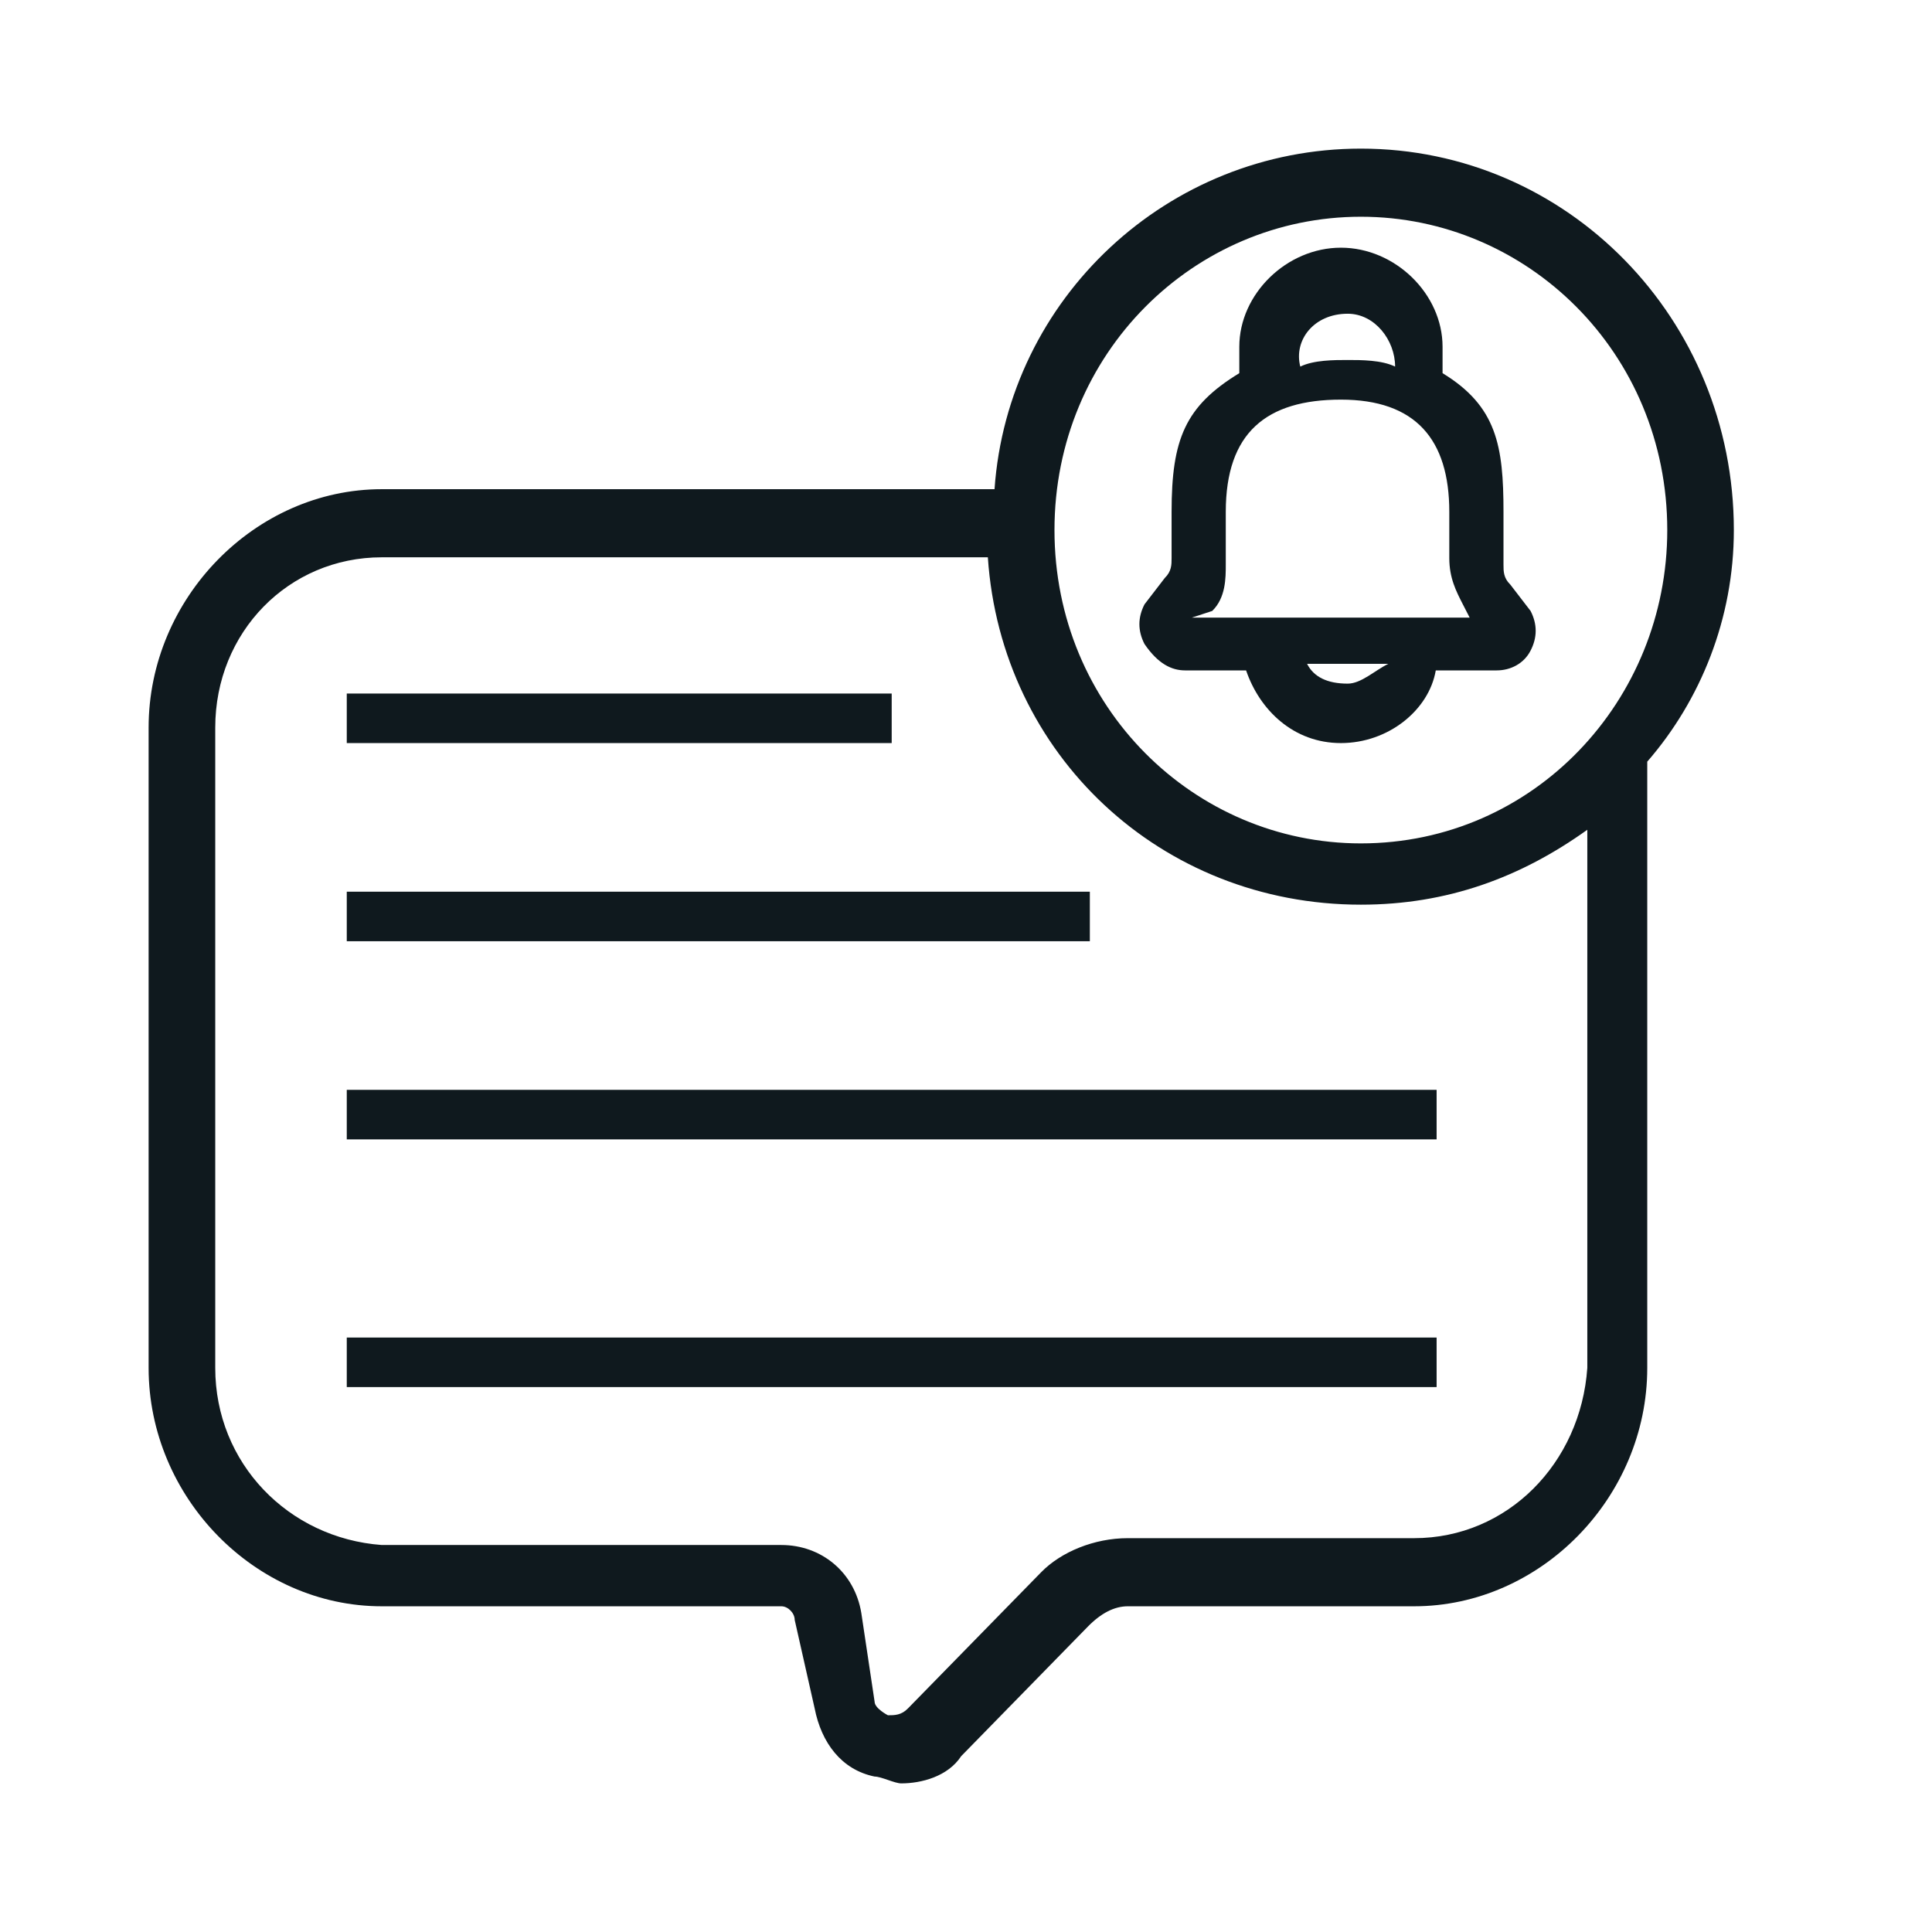
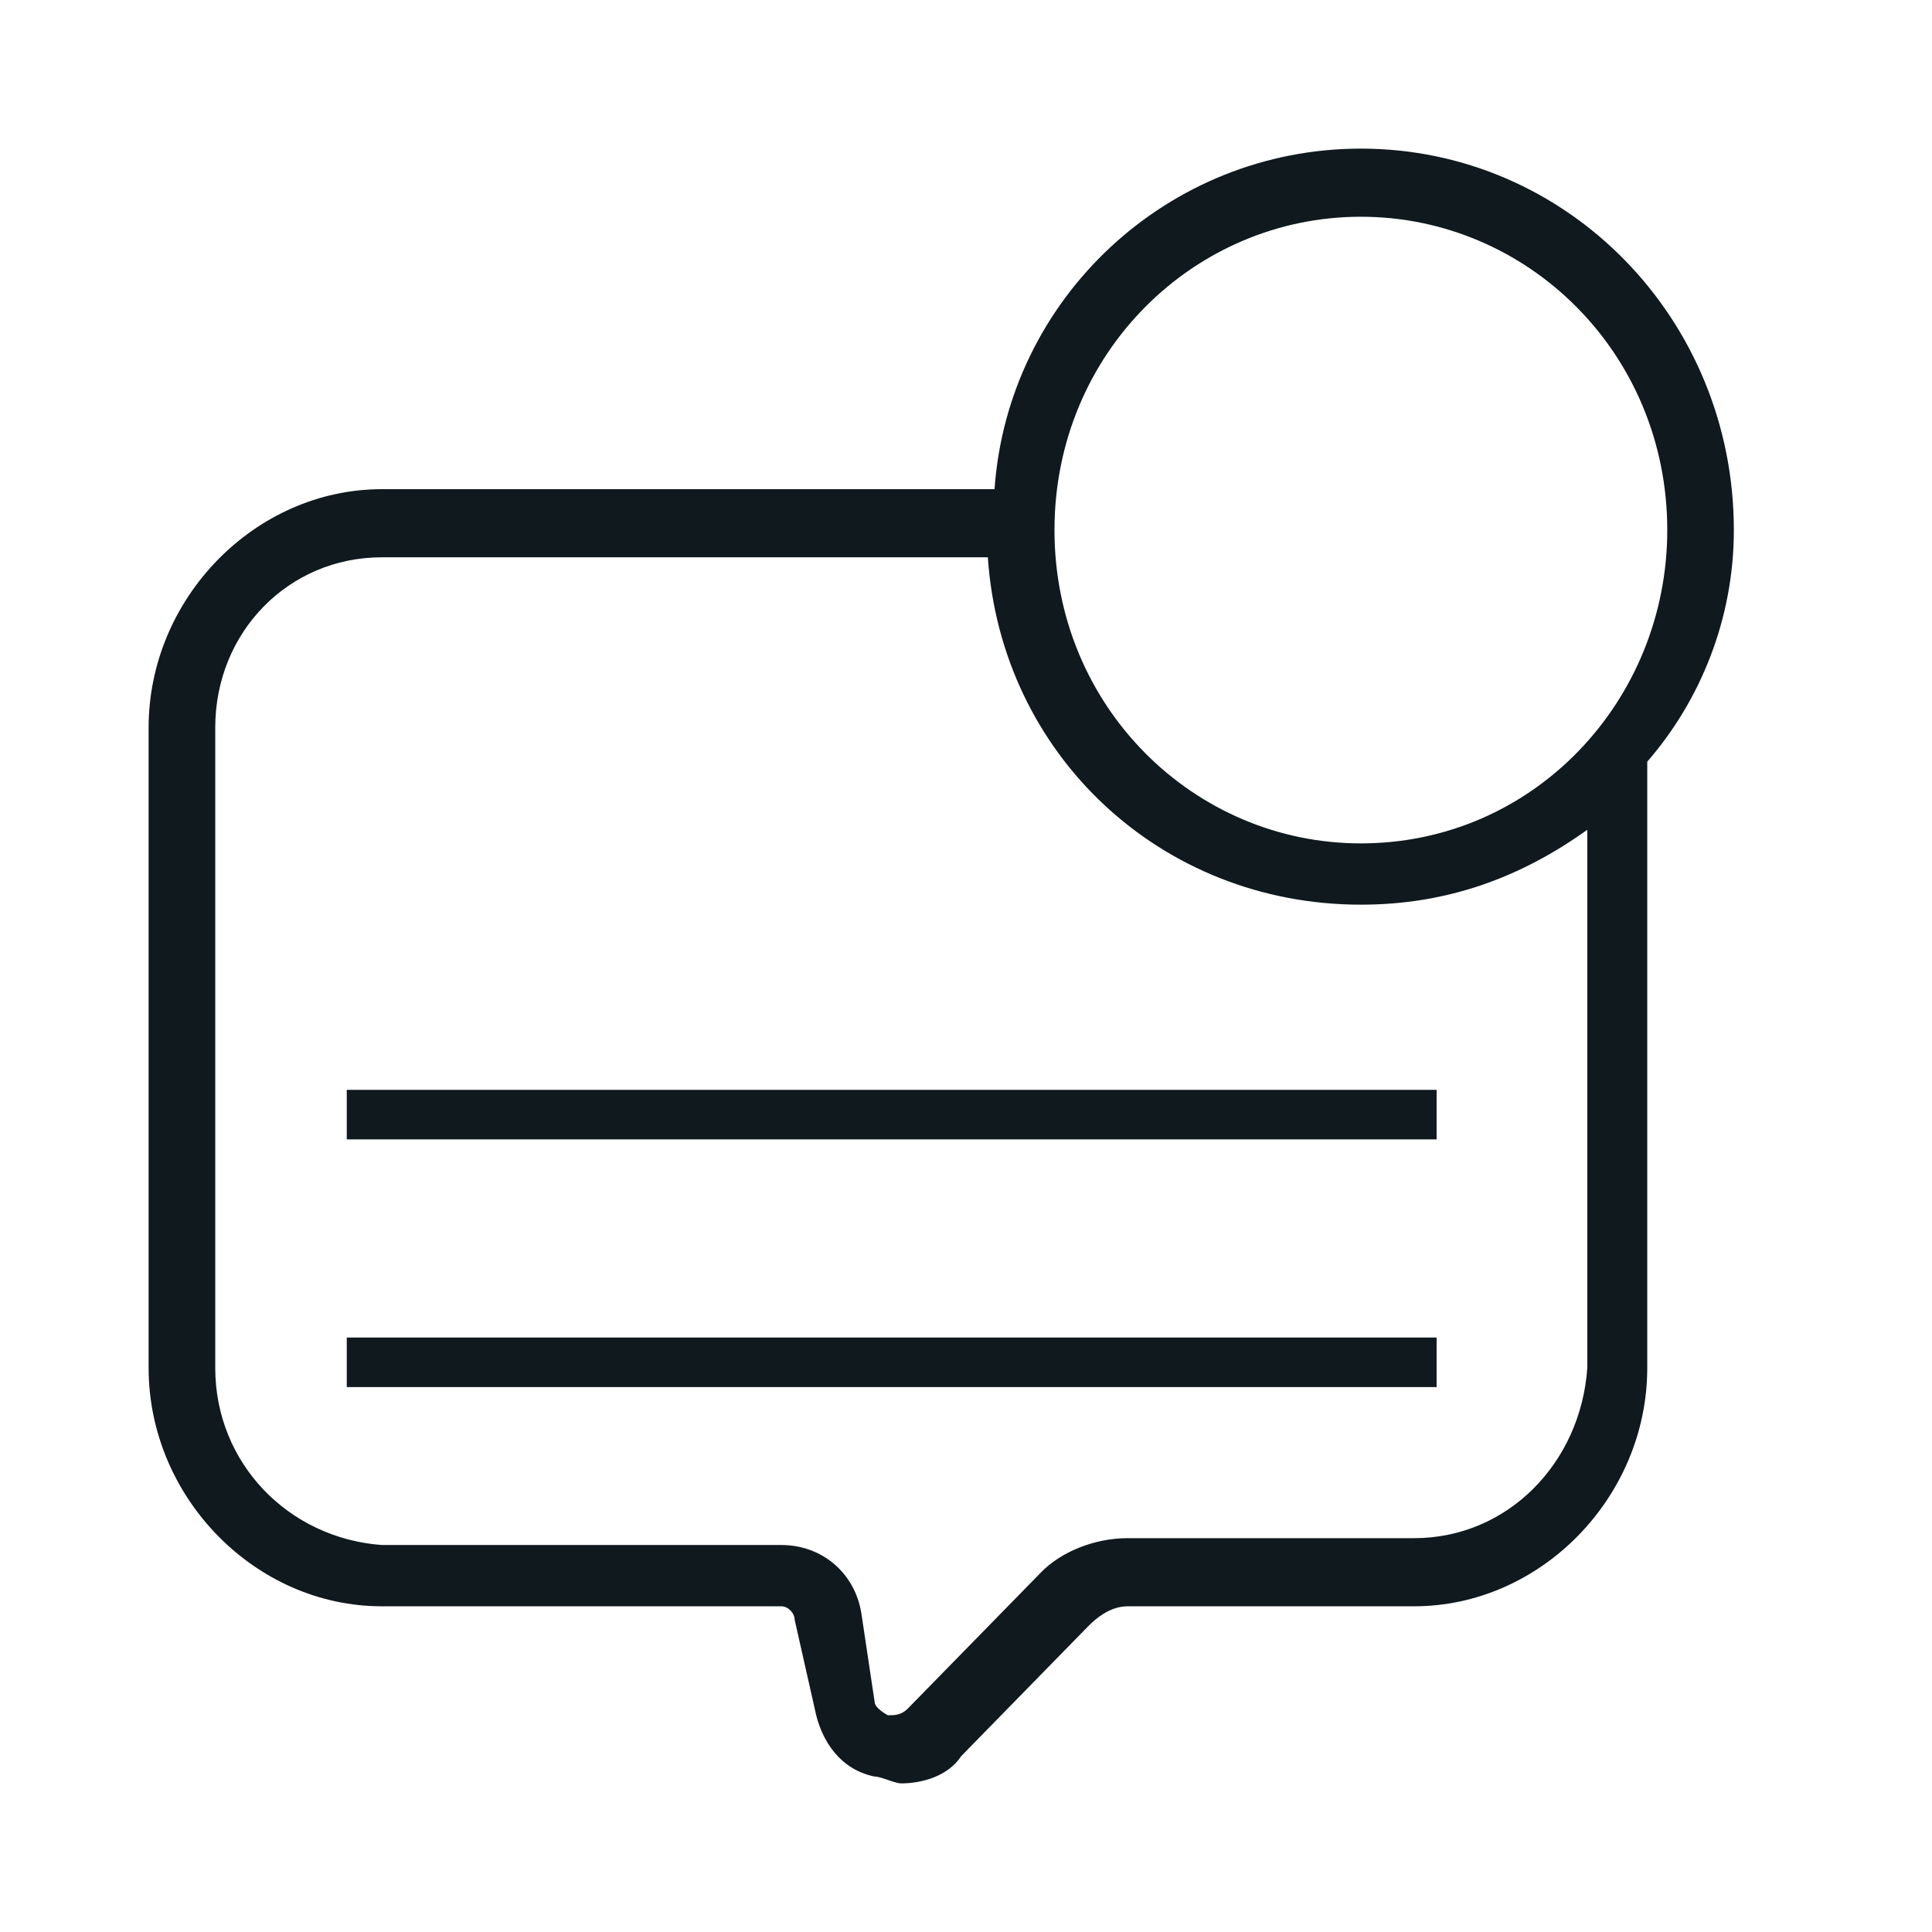
<svg xmlns="http://www.w3.org/2000/svg" width="39" height="39" viewBox="0 0 39 39" fill="none">
-   <path d="M30.487 11.8C30.35 11.667 30.35 11.533 30.35 11.4V10.333C30.35 9 30.214 8.2 29.12 7.533C29.12 7.4 29.12 7.267 29.12 7C29.12 5.933 28.162 5 27.068 5C25.974 5 25.017 5.933 25.017 7C25.017 7.133 25.017 7.267 25.017 7.533C23.923 8.2 23.65 8.867 23.65 10.333V11.267C23.65 11.4 23.65 11.533 23.513 11.667L23.103 12.2C22.966 12.467 22.966 12.733 23.103 13C23.376 13.4 23.65 13.533 23.923 13.533H25.154C25.427 14.333 26.111 15 27.068 15C28.026 15 28.846 14.333 28.983 13.533H30.214C30.487 13.533 30.761 13.4 30.897 13.133C31.034 12.867 31.034 12.6 30.897 12.333L30.487 11.8ZM27.205 6.333C27.752 6.333 28.162 6.867 28.162 7.4C27.889 7.267 27.479 7.267 27.205 7.267C26.932 7.267 26.521 7.267 26.248 7.4C26.111 6.867 26.521 6.333 27.205 6.333ZM27.205 13.8C26.795 13.8 26.521 13.667 26.385 13.4H28.026C27.752 13.533 27.479 13.8 27.205 13.8ZM24.06 12.467L24.47 12.333C24.744 12.067 24.744 11.667 24.744 11.4V10.333C24.744 8.733 25.564 8.067 27.068 8.067C28.573 8.067 29.256 8.867 29.256 10.333V11.267C29.256 11.667 29.393 11.933 29.53 12.2L29.667 12.467H24.06Z" fill="#0F191E" />
  <path d="M29 27H7V28H29V27Z" fill="#0F191E" />
  <path d="M29 22H7V23H29V22Z" fill="#0F191E" />
-   <path d="M22 18H7V19H22V18Z" fill="#0F191E" />
-   <path d="M18 14H7V15H18V14Z" fill="#0F191E" />
  <path d="M27.471 3C23.571 3 20.345 6.025 20.076 9.875H7.706C5.151 9.875 3 12.075 3 14.688V27.613C3 30.225 5.151 32.425 7.706 32.425H15.773C15.908 32.425 16.042 32.562 16.042 32.7L16.445 34.487C16.58 35.175 16.983 35.725 17.655 35.862C17.79 35.862 18.059 36 18.193 36C18.597 36 19.134 35.862 19.403 35.45L21.958 32.837C22.227 32.562 22.496 32.425 22.765 32.425H28.546C31.101 32.425 33.252 30.225 33.252 27.613V15.375C34.328 14.137 35 12.488 35 10.7C35 6.438 31.639 3 27.471 3ZM32.042 27.613C31.908 29.538 30.429 31.05 28.546 31.05H22.765C22.092 31.05 21.42 31.325 21.017 31.738L18.328 34.487C18.193 34.625 18.059 34.625 17.924 34.625C17.924 34.625 17.655 34.487 17.655 34.35L17.387 32.562C17.252 31.738 16.58 31.188 15.773 31.188H7.706C5.824 31.05 4.345 29.538 4.345 27.613V14.688C4.345 12.762 5.824 11.25 7.706 11.25H19.941C20.21 15.238 23.437 18.262 27.471 18.262C29.218 18.262 30.698 17.712 32.042 16.75V27.613V27.613ZM27.471 17.025C24.109 17.025 21.286 14.275 21.286 10.7C21.286 7.125 24.109 4.375 27.471 4.375C30.832 4.375 33.656 7.125 33.656 10.7C33.656 14.137 30.966 17.025 27.471 17.025Z" fill="#0F191E" />
</svg>